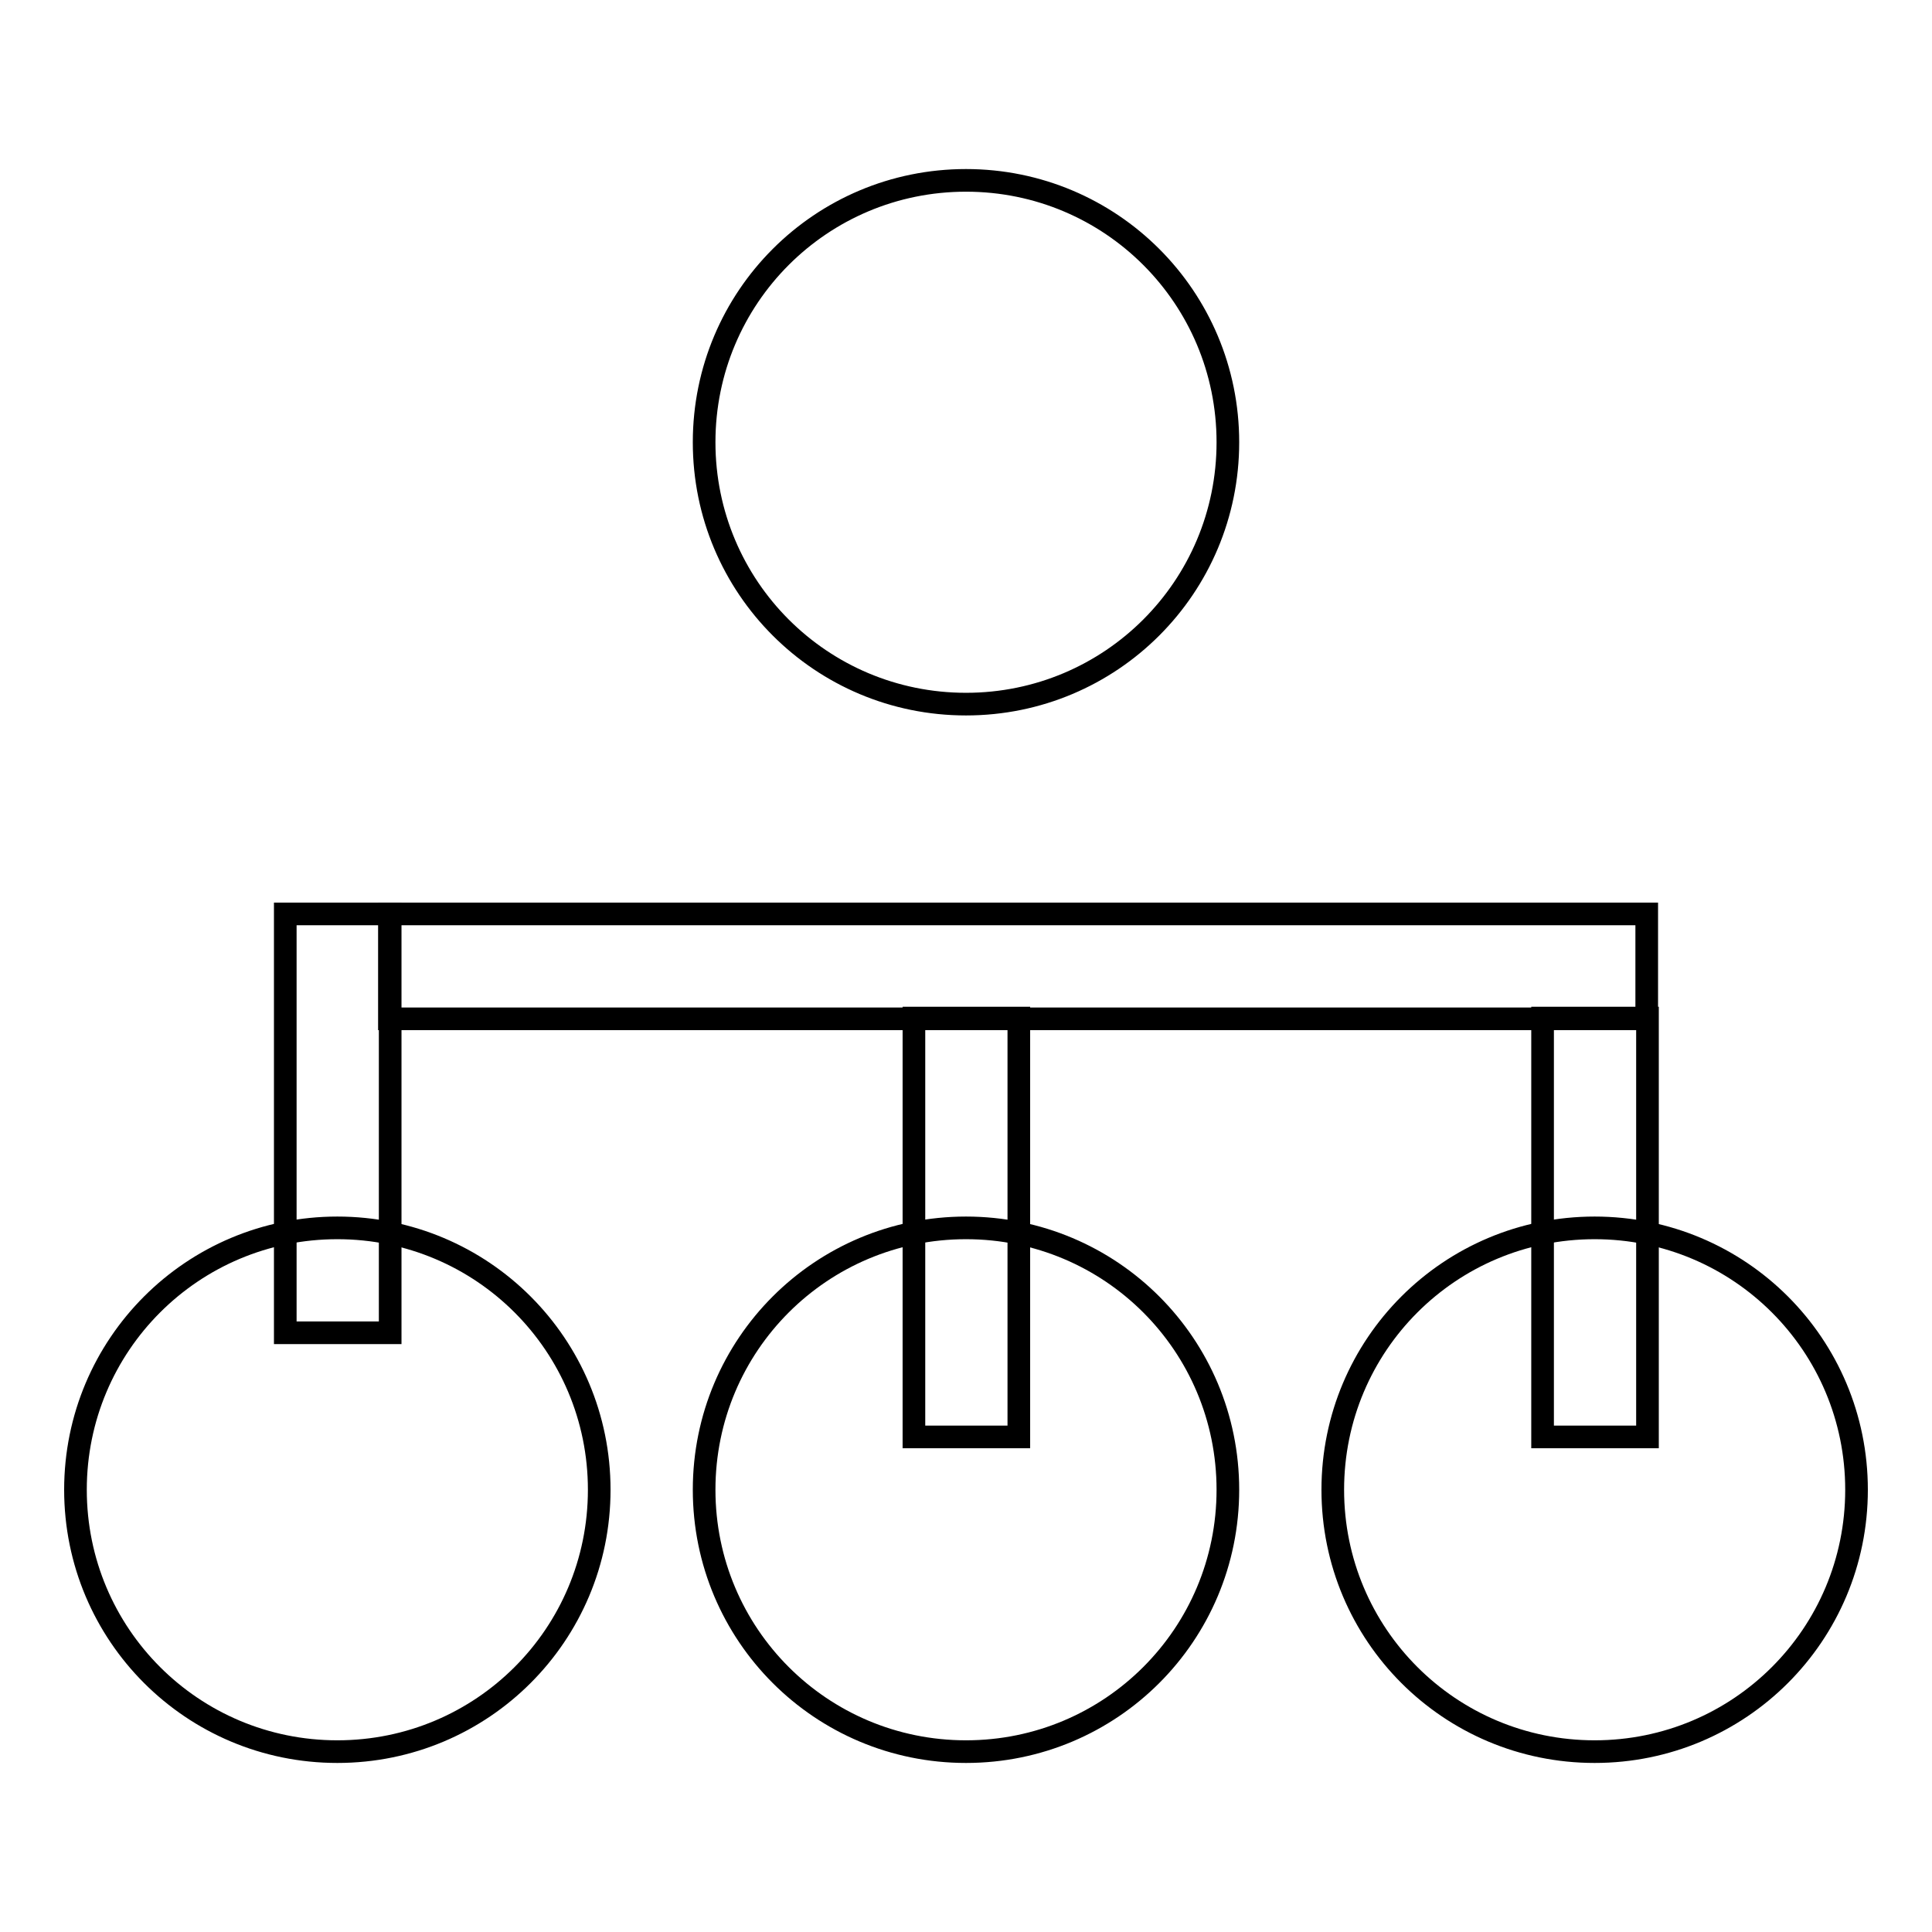
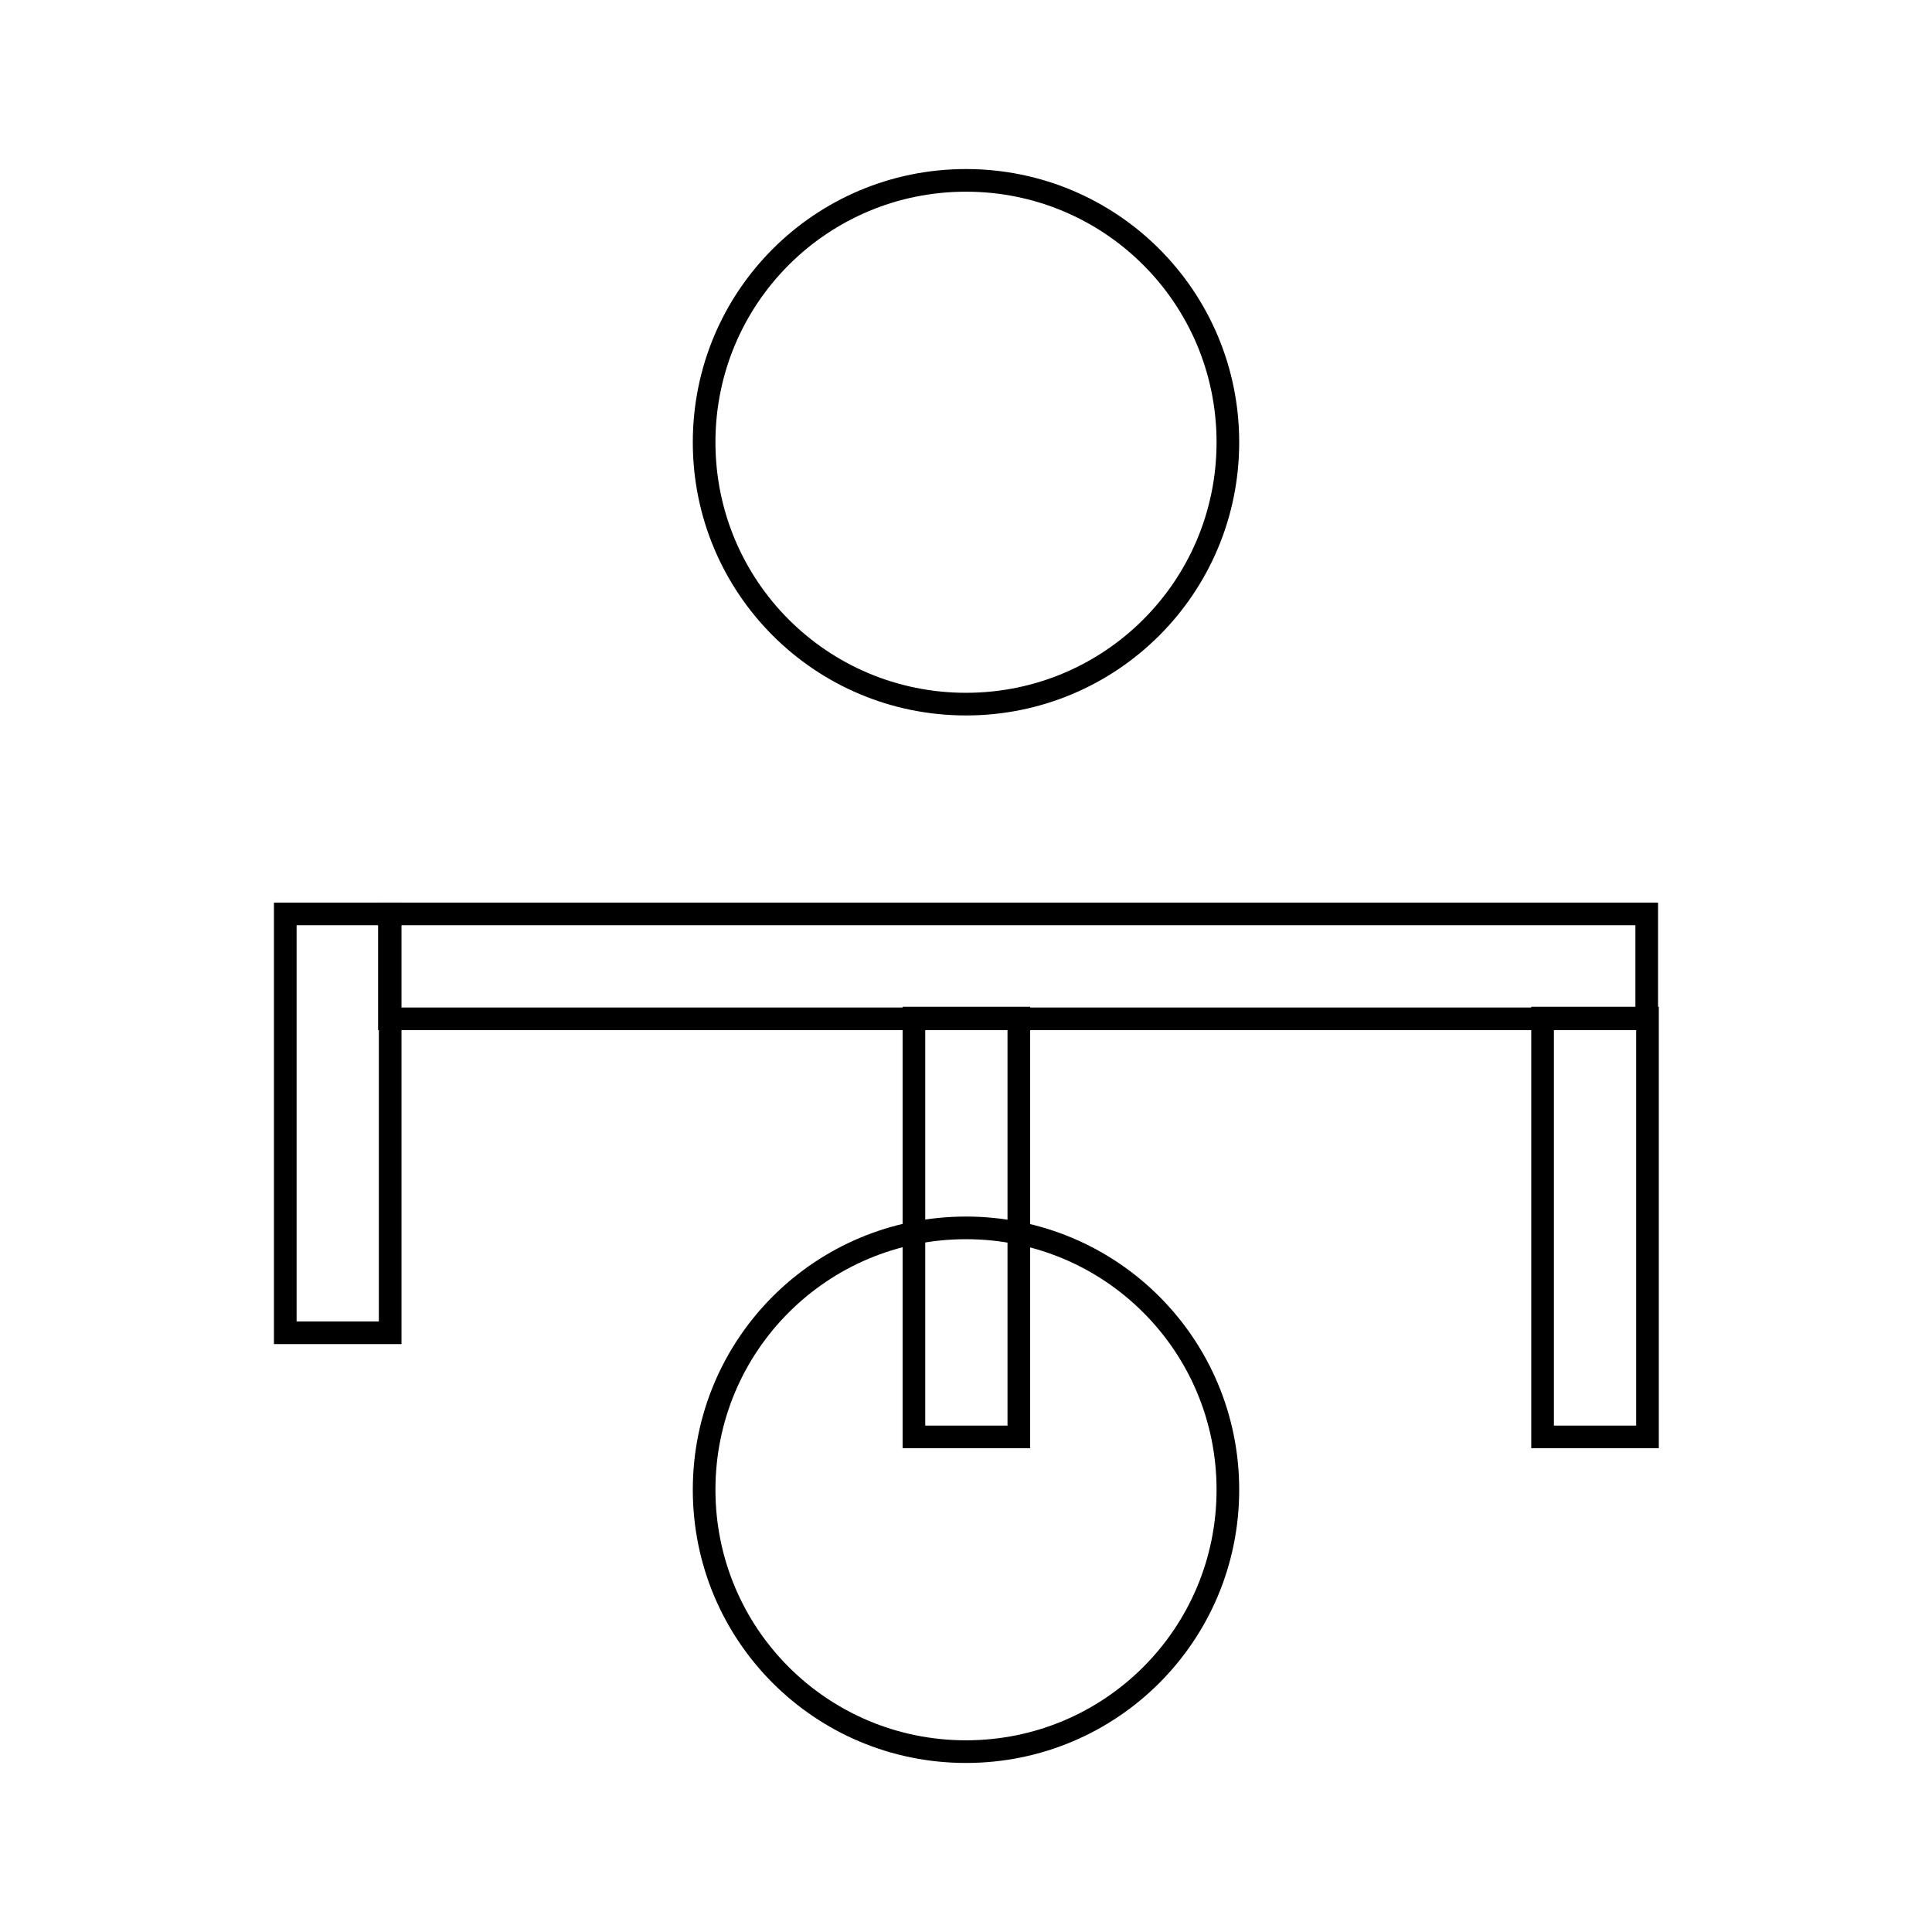
<svg xmlns="http://www.w3.org/2000/svg" version="1.1" x="0px" y="0px" viewBox="0 0 256 256" enable-background="new 0 0 256 256" xml:space="preserve">
  <g>
    <g>
      <path stroke-width="3" fill-opacity="0" stroke="#000000" d="M128,23.9c19.2,0,34.7,15.5,34.7,34.7c0,19.2-15.5,34.7-34.7,34.7c-19.2,0-34.7-15.5-34.7-34.7C93.3,39.4,108.8,23.9,128,23.9z" />
      <path stroke-width="3" fill-opacity="0" stroke="#000000" d="M51.6,121.1h166.6V135H51.6V121.1z" />
      <path stroke-width="3" fill-opacity="0" stroke="#000000" d="M37.8,121.1h13.9v55.5H37.8V121.1z" />
      <path stroke-width="3" fill-opacity="0" stroke="#000000" d="M121.1,134.9H135v55.5h-13.9V134.9z" />
      <path stroke-width="3" fill-opacity="0" stroke="#000000" d="M204.4,134.9h13.9v55.5h-13.9V134.9z" />
-       <path stroke-width="3" fill-opacity="0" stroke="#000000" d="M44.7,162.7c19.2,0,34.7,15.5,34.7,34.7c0,19.2-15.5,34.7-34.7,34.7c-19.2,0-34.7-15.5-34.7-34.7C10,178.2,25.5,162.7,44.7,162.7z" />
      <path stroke-width="3" fill-opacity="0" stroke="#000000" d="M128,162.7c19.2,0,34.7,15.5,34.7,34.7c0,19.2-15.5,34.7-34.7,34.7c-19.2,0-34.7-15.5-34.7-34.7C93.3,178.2,108.8,162.7,128,162.7z" />
-       <path stroke-width="3" fill-opacity="0" stroke="#000000" d="M211.3,162.7c19.2,0,34.7,15.5,34.7,34.7c0,19.2-15.5,34.7-34.7,34.7s-34.7-15.5-34.7-34.7C176.6,178.2,192.1,162.7,211.3,162.7z" />
    </g>
  </g>
</svg>